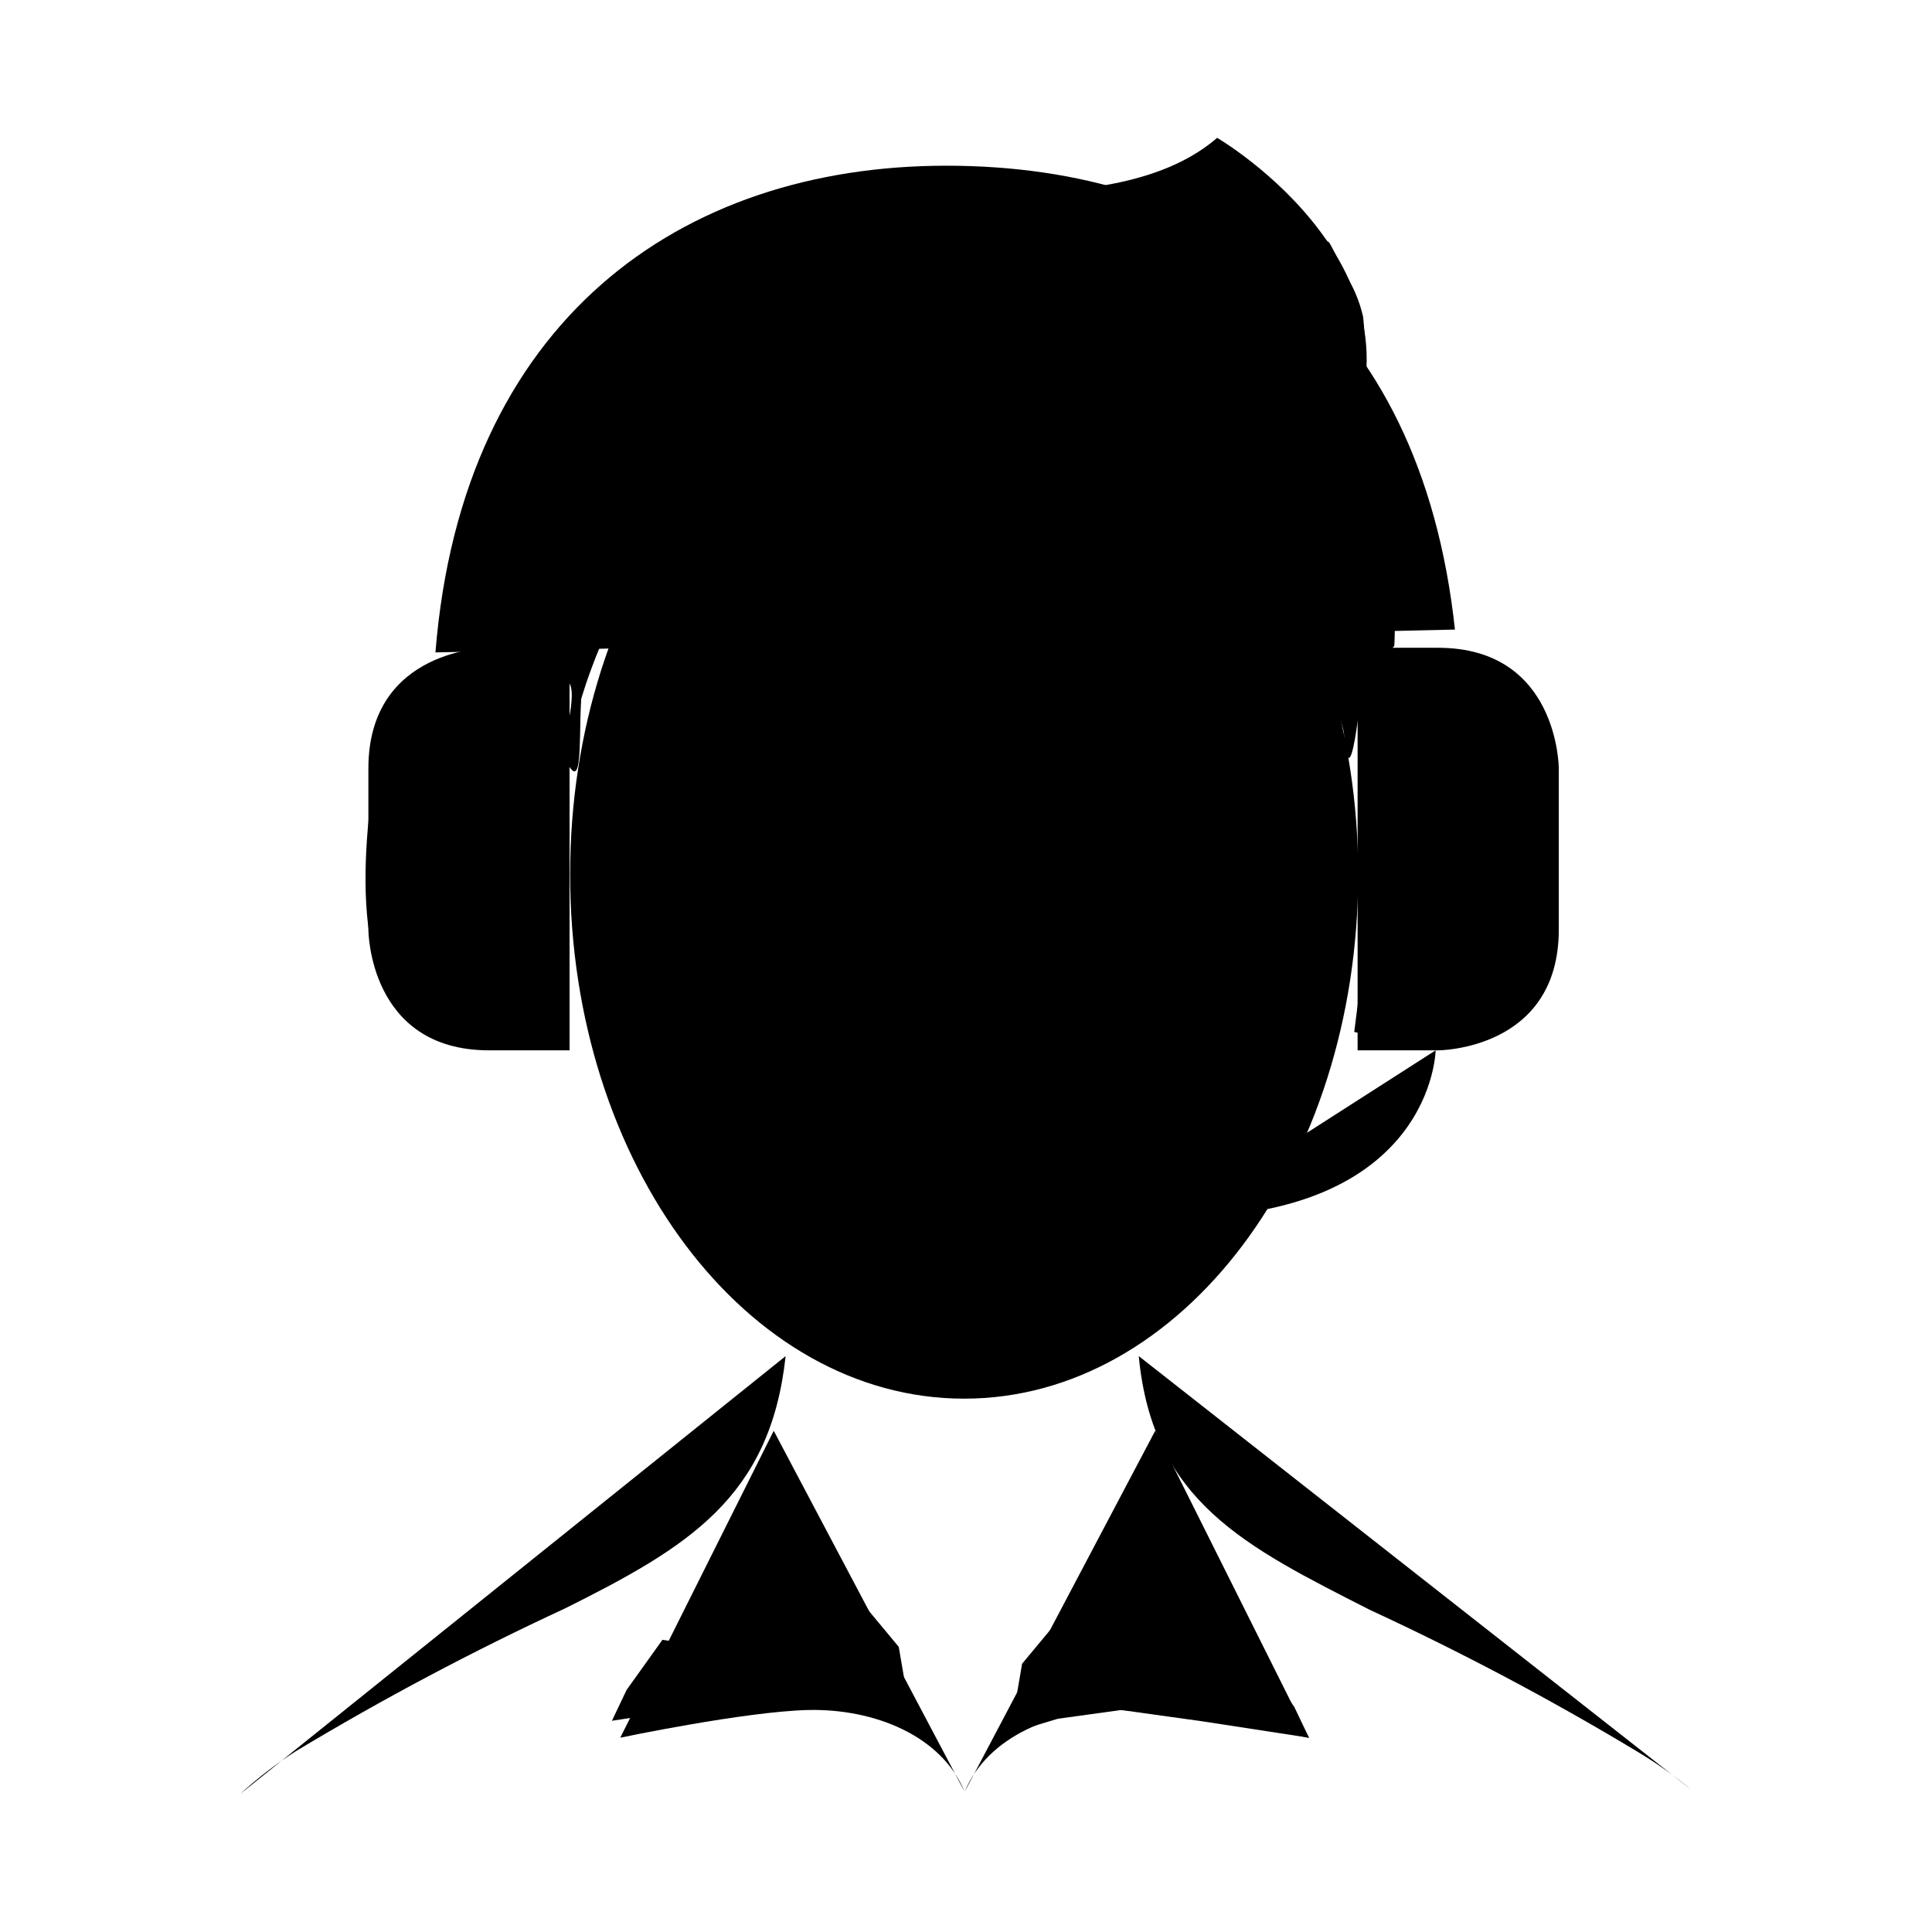
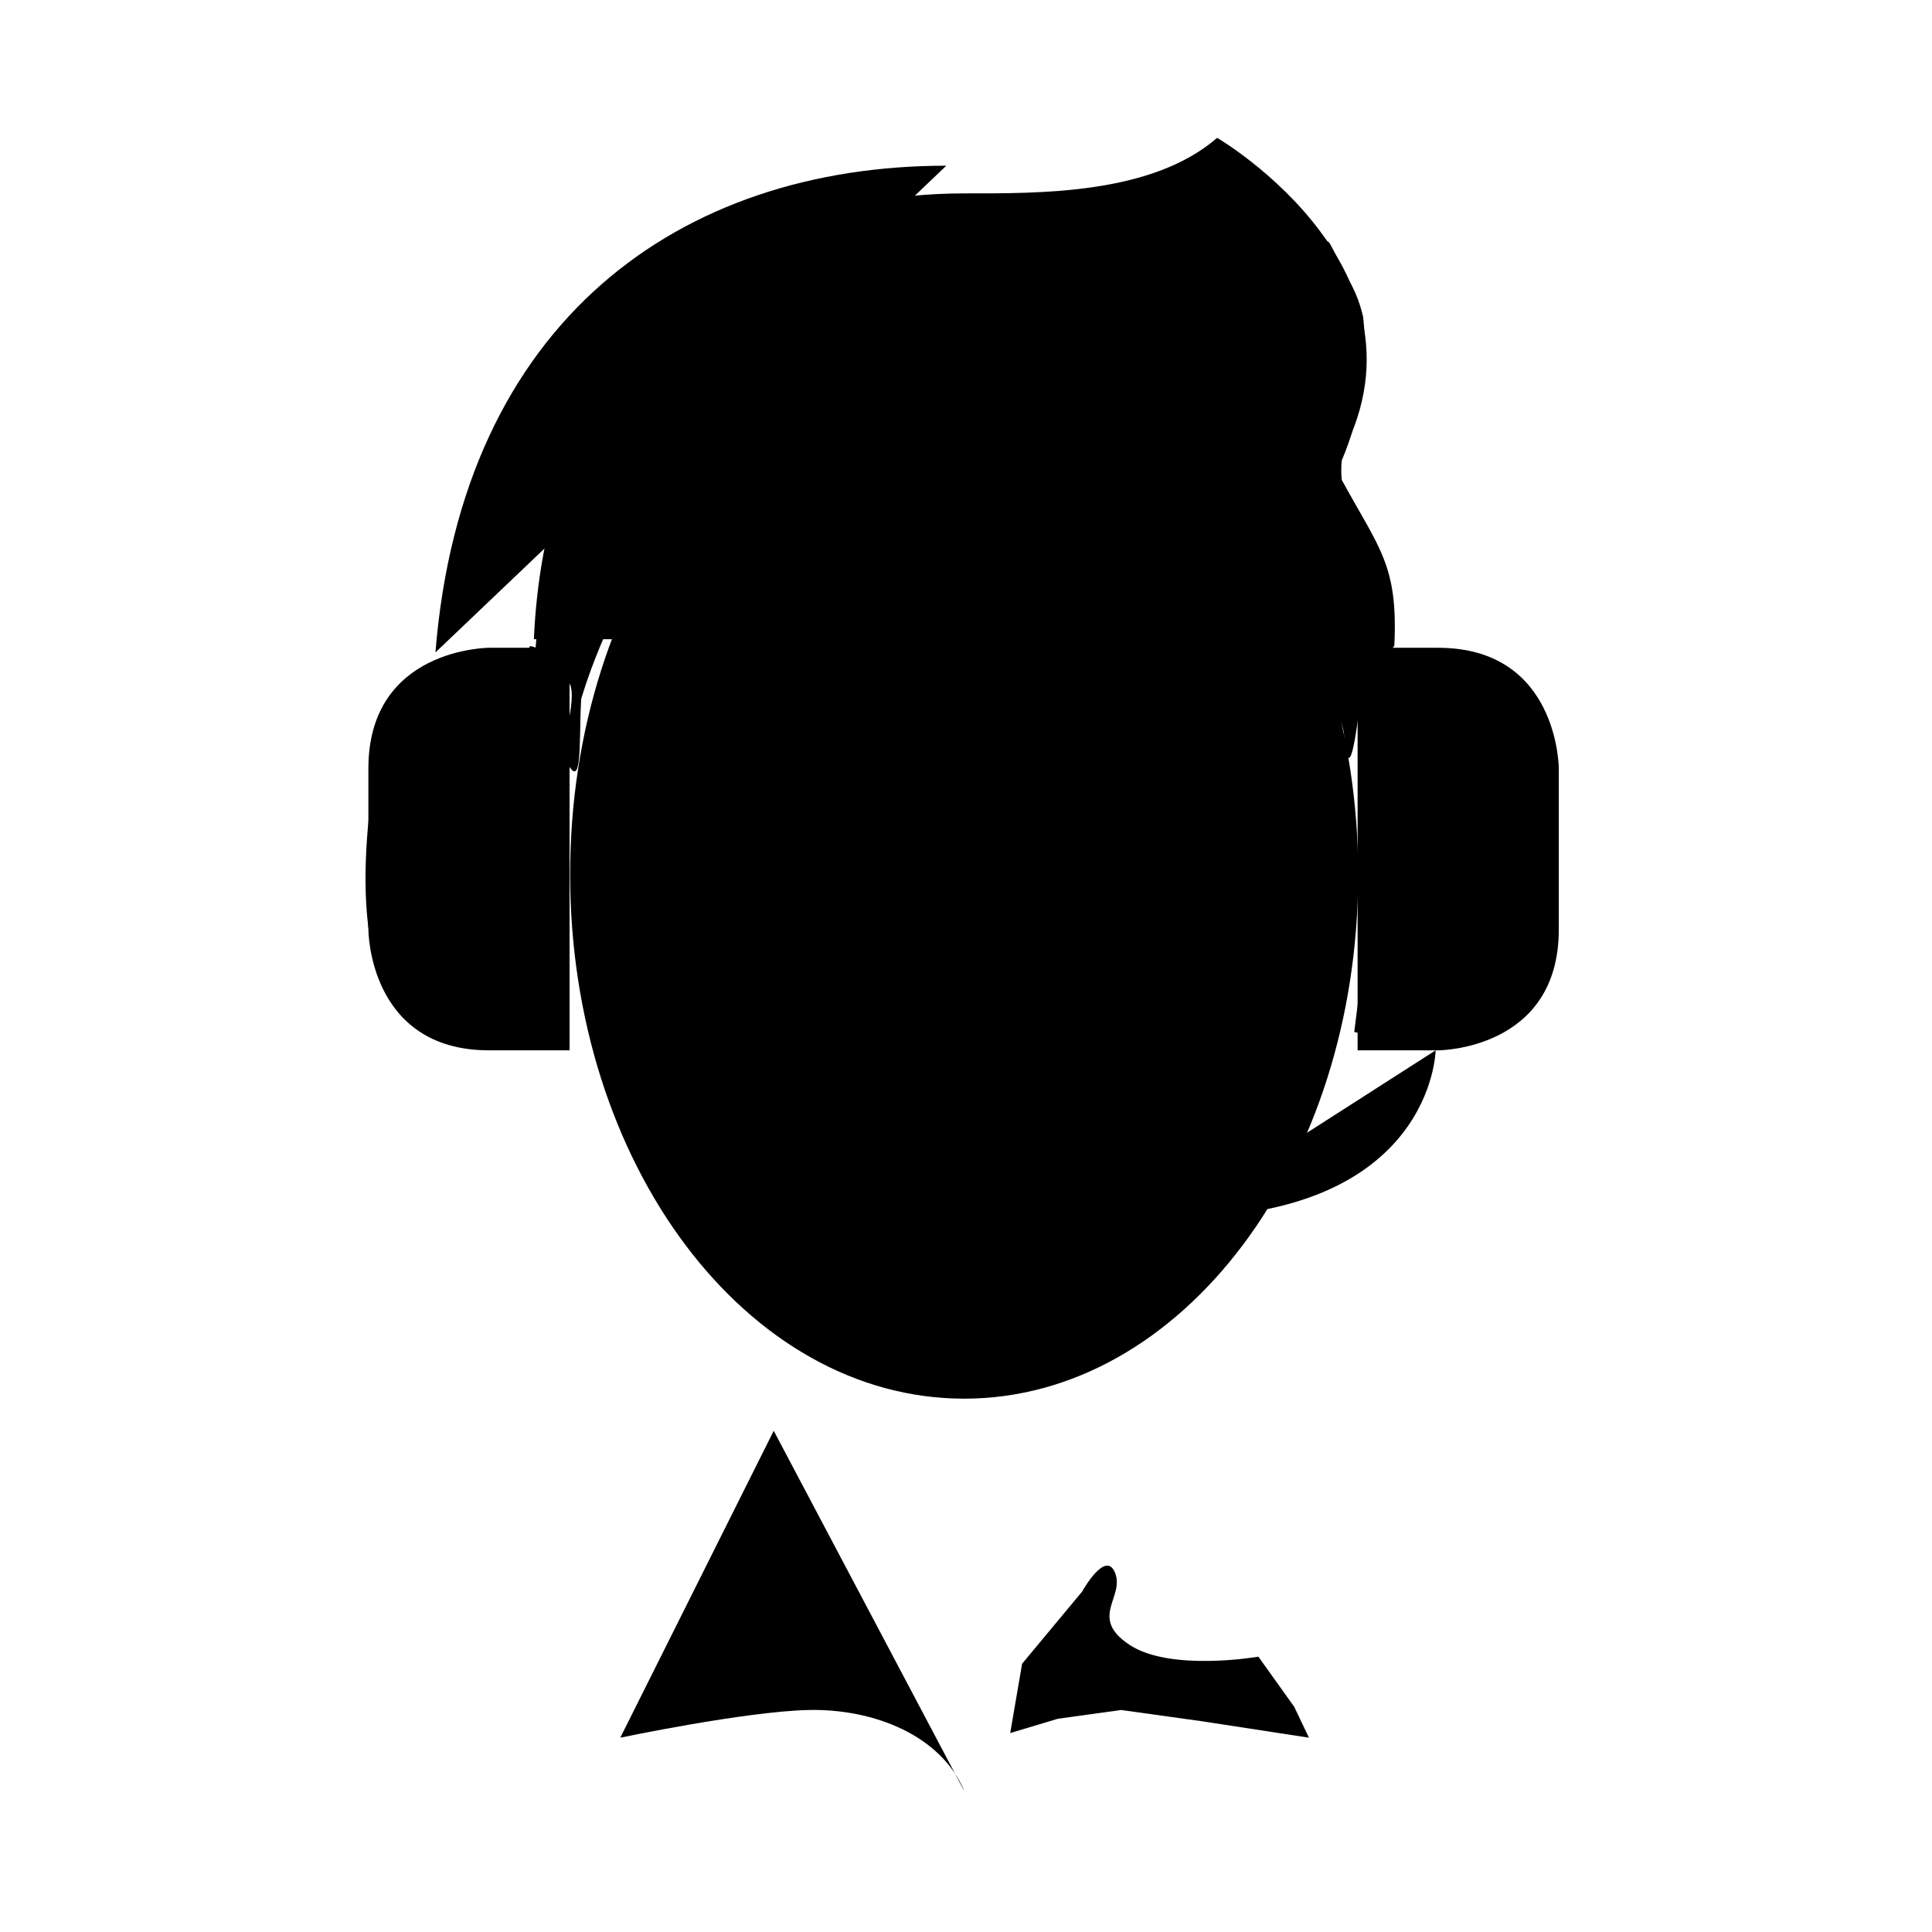
<svg xmlns="http://www.w3.org/2000/svg" viewBox="0 0 104 104">
-   <path d="M45.17 84.8s-1.29-2.35-1.8-1.03 1.43 2.4-.77 3.86-6.94.64-6.94.64l-1.93 2.7-.79 1.66 5.8-.89 4.31-.6 3.4.47 2.57.77-.64-3.73-3.21-3.86Z" class="shadeprimary" />
  <path d="M58.23 85.71s1.29-2.35 1.8-1.03-1.43 2.4.77 3.86 6.94.64 6.94.64l1.93 2.7.79 1.66-5.8-.89-4.31-.6-3.4.47-2.57.77.64-3.73 3.21-3.86Z" class="shadeprimary" />
  <path d="M75.06 34.7c.19-4.26-.78-5.12-2.83-8.86-.04-.35-.04-.71 0-1.06 1.03-2.43 1.43-5.08 1.15-7.71-.2-.89-.56-1.73-1.08-2.49 0 0-.78-1.76-.82-1.56l-.33-.37c-4.79 3.08-13.17.74-18.44 0-4.94-.65-10.05-1.11-14.39 1.63-7.43 4.66-8.77 12.39-9.49 20.58 0 0-1.46-.63 1.73 1.82.64.49-.33 3.57-.33 3.72 1.19 2.9.92-.48 1.05-2.66v-.09s5.12-18.58 20.83-18.97c15.71-.39 19.04 16.96 19.04 16.96.11.69 1.17 3.4 1.19 3.81.3 3.9.92-1.67 1.07-3.84.02-.52 1.67-.48 1.65-.91Z" class="shadeprimary" />
  <g class="strokeprimary">
-     <path d="M12.93 96.57c.93-.85 1.93-1.62 2.99-2.3 4.69-2.82 9.53-5.39 14.5-7.69 6.63-3.31 11.05-5.97 11.87-13.58" />
-     <path d="M61.3 73c.74 7.82 5.72 10.24 12.42 13.65 4.97 2.3 9.81 4.86 14.5 7.69 1 .6 1.95 1.28 2.84 2.02" />
    <path d="M51.74 47.99c0 4.35 2.84 4.55 2.84 7.06s-2.9 2.6-2.9 2.6" />
    <path d="M40.1 43.57a5.884 5.884 0 0 1 7.73 0" />
    <path d="M55.55 43.57a5.884 5.884 0 0 1 7.73 0" />
    <path d="M75.02 34.41c-.2-3.26-1.35-6.4-3.32-9.03 6.54-10.53-6.18-17.96-6.18-17.96-3.53 3.06-9.56 2.99-13.59 2.99-15.87 0-22.69 12.04-23.19 24" />
    <path d="M52.71 65c-2.27 1.3-4.76.11-5.73-.87" />
    <path d="M51.9 18.85c11.71 0 21.21 12.63 21.21 28.22s-9.5 28.22-21.21 28.22-21.21-12.63-21.21-28.22 9.5-28.22 21.21-28.22Z" />
-     <path d="m62.19 77 8.27 16.55s-6.71-1.41-10.12-1.49c-3.59-.08-7.18 1.41-8.41 4.39l10.26-19.44Z" />
    <path d="m41.65 77.02-8.26 16.52s6.71-1.41 10.12-1.49c3.59-.08 7.19 1.41 8.41 4.39L41.65 77.02Z" />
  </g>
  <g class="strokeprimaryinverted">
    <circle cx="43.81" cy="47.95" r="1.97" />
    <circle cx="59.34" cy="47.95" r="1.97" />
  </g>
  <g class="shadesecondary">
    <path d="M82.57 38.36s-.55-.45-.94 0 0 12.62-8.09 12.07l-.64 5.12s8.21 2.1 10.06-3.08-.4-14.11-.4-14.11ZM20.8 38.36s.55-.45.94 0 0 12.62 8.09 12.07l.64 5.12s-8.21 2.1-10.06-3.08c-1.86-5.18.4-14.11.4-14.11Z" />
    <g class="shadeprimary">
      <path d="M62.5 67.25c.52-.14.45-.73-.06-.7-2.69.13-4.72-1.09-5.65-2.34-.19-.26-.69.04-.74.36-.09.58-.32 1.6.58 2.43.77 1.4 3.48 1.13 5.88.26Z" />
    </g>
  </g>
  <g class="strokesecondary">
-     <path d="M23.44 35.12c1.43-17.87 13.2-26.2 27.5-26.2s25.52 7.7 27.38 24.97" />
+     <path d="M23.44 35.12c1.43-17.87 13.2-26.2 27.5-26.2" />
    <path d="M30.66 56.54V34.87h-4.33s-6.5 0-6.5 6.5v8.67s0 6.5 6.5 6.5h4.33Z" />
    <path d="M73.08 34.87v21.67h4.33s6.5 0 6.5-6.5v-8.67s0-6.5-6.5-6.5h-4.33Z" />
    <path d="M77.28 56.54s-.13 9.01-14.06 9.01" />
-     <path d="M61.23 68.6h-3.66c-1.1 0-1.99-.89-1.99-1.99V64.5c0-1.1.89-1.99 1.99-1.99h3.66c1.1 0 1.99.89 1.99 1.99v2.11c0 1.1-.89 1.99-1.99 1.99Z" />
  </g>
</svg>